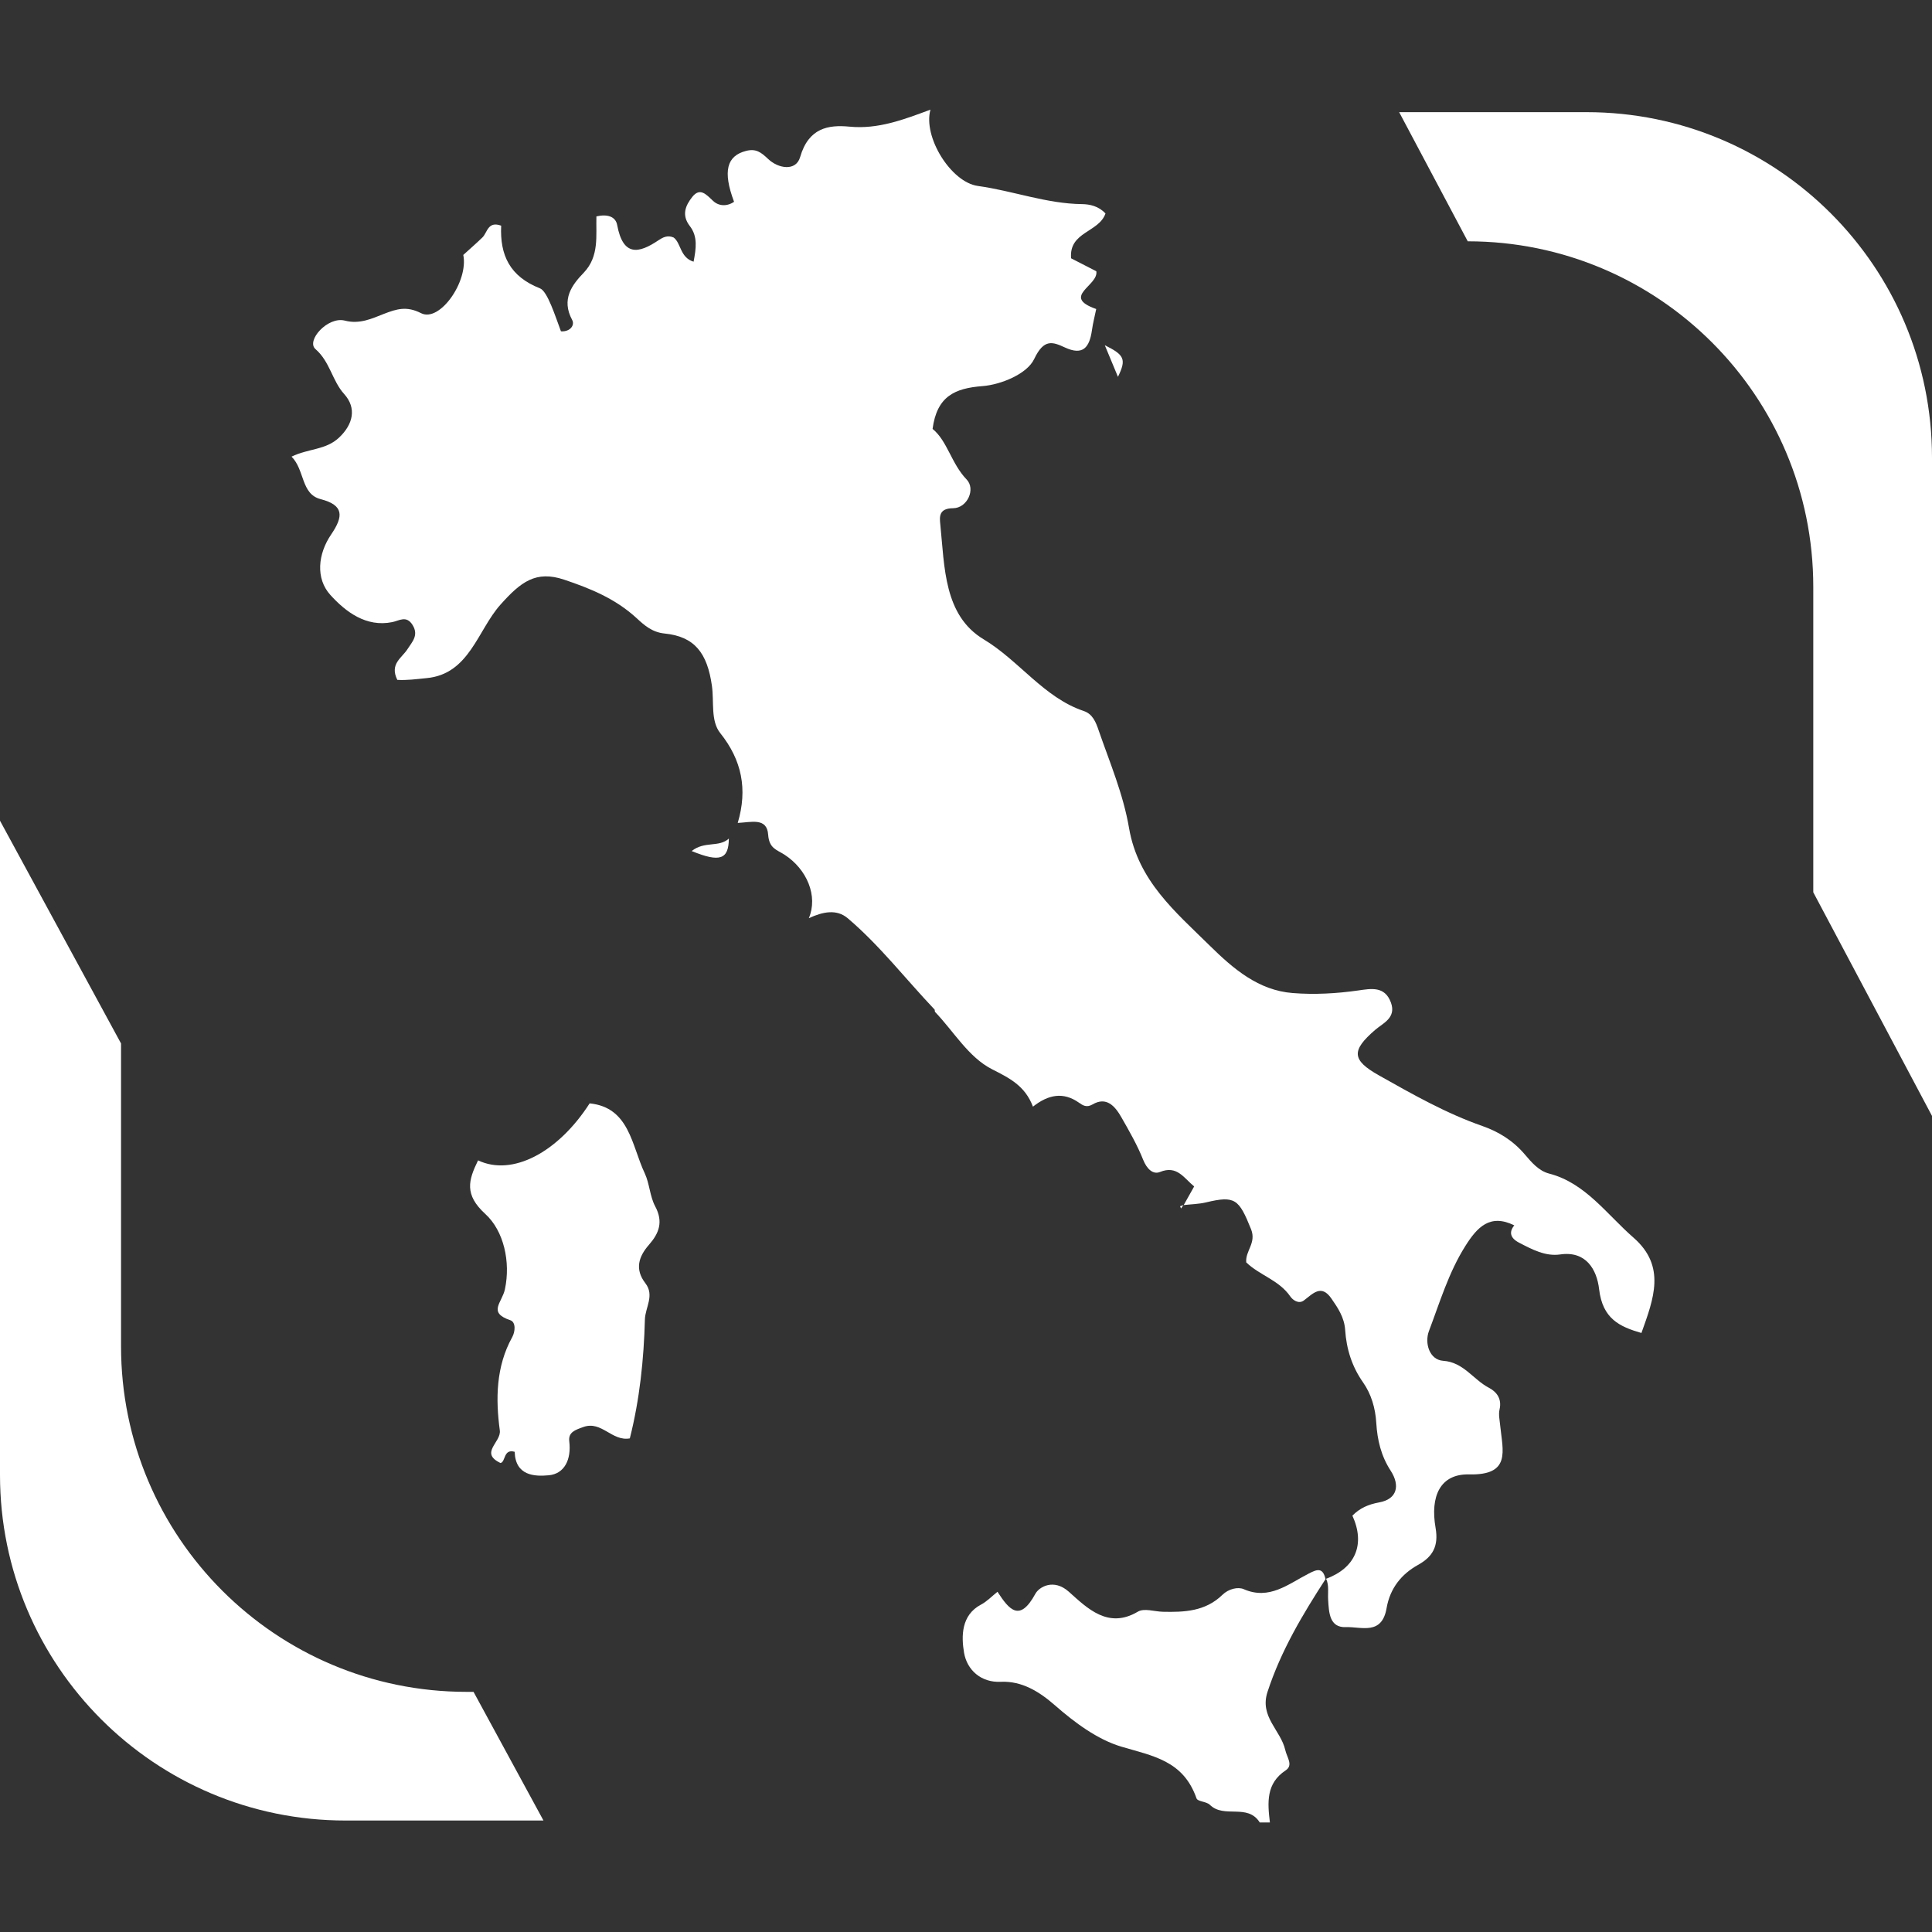
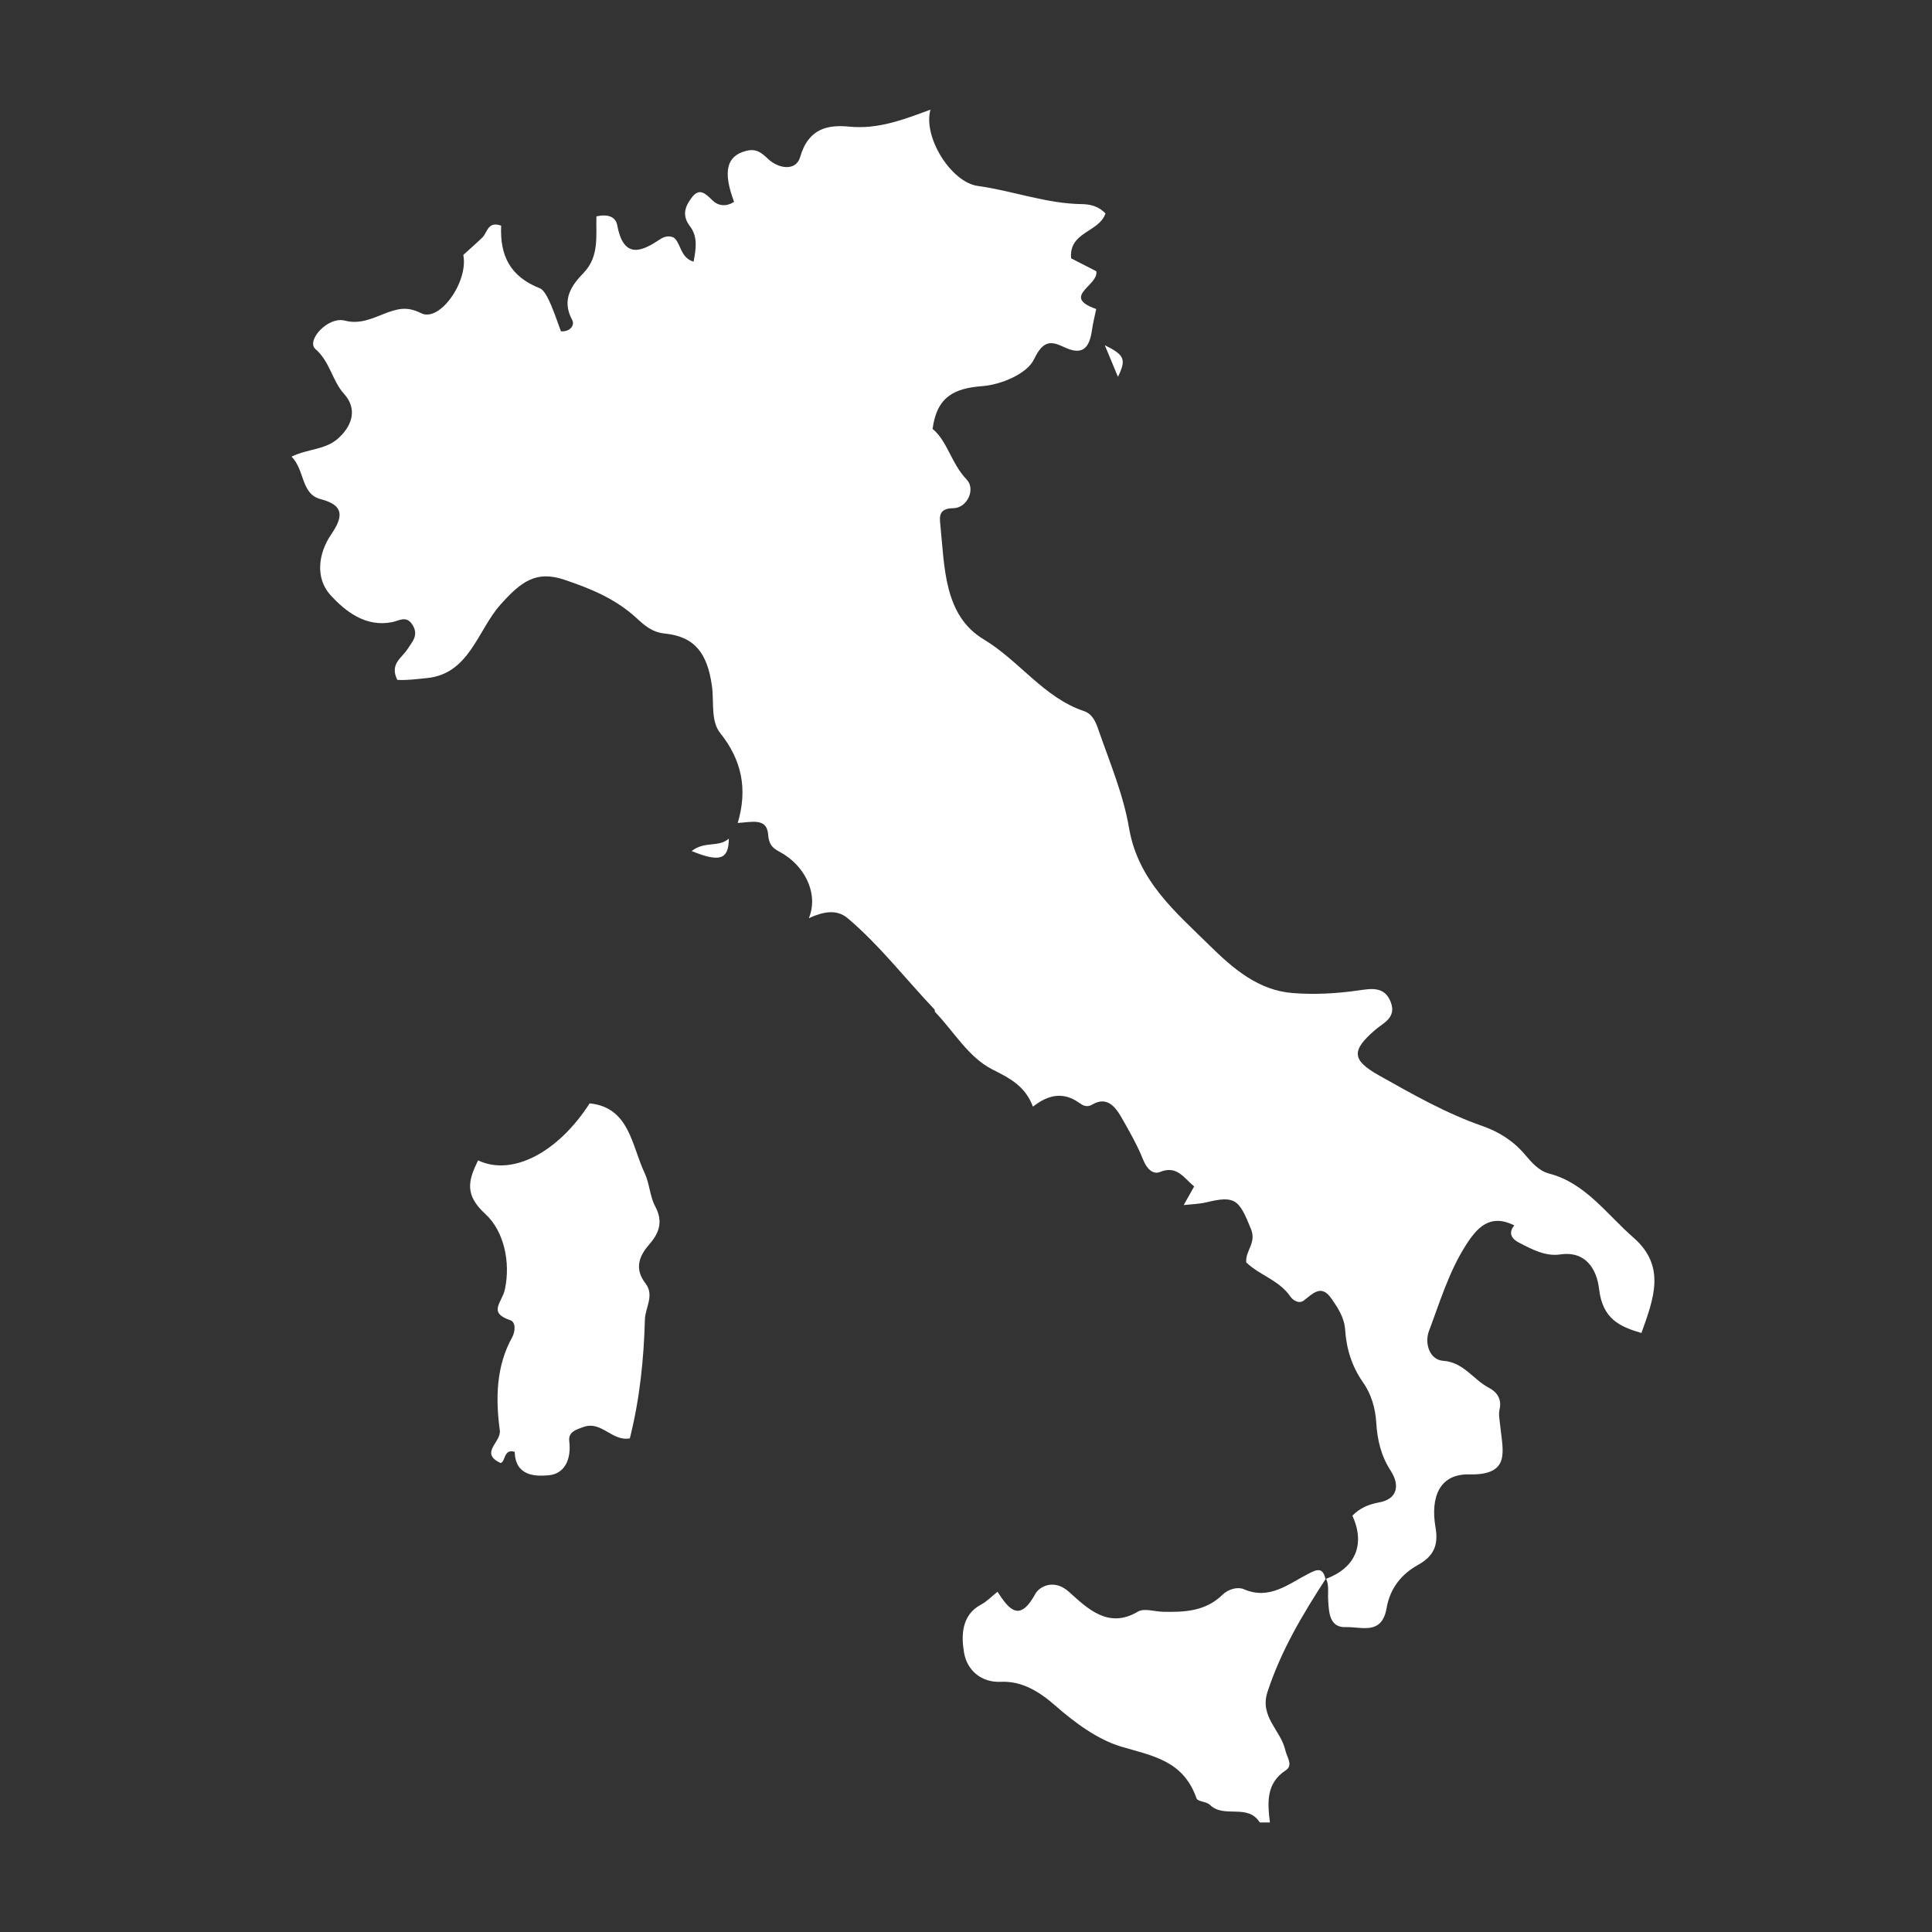
<svg xmlns="http://www.w3.org/2000/svg" version="1.1" id="Layer_1" x="0px" y="0px" viewBox="0 0 200 200" style="enable-background:new 0 0 200 200;" xml:space="preserve">
  <rect x="0" y="0" width="200" height="200" fill="#333333" stroke="none" />
  <style type="text/css">
	.st0{fill:#FFFFFF;}
	.st1{fill-rule:evenodd;clip-rule:evenodd;fill:#FFFFFF;}
</style>
  <g id="gFX5yY.tif">
    <g>
      <g>
        <path class="st0" d="M137.25,163.42c-2.39,3.69-4.64,7.44-6.04,11.73c-0.84,2.57,1.37,3.95,1.84,6.01     c0.18,0.79,0.85,1.57,0.04,2.11c-2.04,1.35-1.88,3.33-1.63,5.39c-0.35,0-0.7,0-1.05,0c-1.27-2.01-3.69-0.37-5.17-1.83     c-0.36-0.35-1.26-0.32-1.38-0.67c-1.37-3.92-4.53-4.38-7.79-5.35c-2.46-0.74-4.79-2.46-6.89-4.3c-1.58-1.38-3.38-2.51-5.57-2.41     c-2.05,0.1-3.5-1.22-3.81-3c-0.29-1.7-0.31-3.9,1.75-4.99c0.61-0.32,1.13-0.87,1.71-1.33c1.22,1.88,2.3,3.18,3.92,0.21     c0.39-0.72,1.91-1.61,3.47-0.21c1.92,1.72,4.07,3.88,7.14,2.06c0.66-0.39,1.71-0.01,2.59,0.01c2.21,0.05,4.39-0.03,6.16-1.75     c0.64-0.63,1.62-0.85,2.21-0.59c2.65,1.16,4.61-0.53,6.72-1.61c0.85-0.44,1.47-0.69,1.75,0.58L137.25,163.42z" />
        <path class="st0" d="M137.21,163.46c3.1-1.12,4.15-3.58,2.79-6.56c0.77-0.79,1.67-1.17,2.76-1.37c1.9-0.34,2.18-1.77,1.21-3.27     c-1-1.54-1.39-3.17-1.5-4.98c-0.09-1.52-0.53-2.99-1.37-4.18c-1.15-1.64-1.72-3.45-1.85-5.43c-0.09-1.29-0.74-2.26-1.42-3.24     c-1.05-1.53-1.91-0.52-2.85,0.19c-0.54,0.41-1.16-0.05-1.4-0.4c-1.18-1.72-3.18-2.19-4.57-3.54c-0.11-1.2,1.07-1.99,0.5-3.43     c-1.26-3.13-1.65-3.5-4.66-2.78c-0.76,0.18-1.55,0.19-2.33,0.28l0.01,0.01c0.34-0.61,0.68-1.21,1.09-1.94     c-1.06-0.86-1.77-2.22-3.53-1.5c-0.73,0.3-1.37-0.31-1.75-1.26c-0.61-1.53-1.44-2.97-2.25-4.39c-0.67-1.18-1.56-2.18-2.99-1.34     c-0.62,0.36-1.01,0.1-1.42-0.19c-1.6-1.12-3.14-0.85-4.75,0.42c-0.82-2.17-2.44-2.96-4.23-3.87c-2.45-1.25-3.96-3.91-5.9-5.93     c-0.05-0.05-0.01-0.21-0.06-0.26c-2.99-3.15-5.68-6.64-8.98-9.44c-1.14-0.97-2.56-0.69-4.03-0.01c0.97-2.29-0.19-5.07-2.53-6.58     c-0.79-0.51-1.58-0.63-1.68-2.06c-0.12-1.8-1.74-1.29-3.15-1.22c1.04-3.5,0.42-6.51-1.81-9.3c-1.01-1.26-0.63-3.23-0.86-4.88     c-0.48-3.41-1.79-5.12-4.91-5.43c-1.3-0.13-2.12-0.88-2.9-1.6c-2.2-2.02-4.8-3.07-7.48-3.97c-2.94-0.99-4.5,0.23-6.6,2.58     c-2.38,2.66-3.22,7.2-7.66,7.61c-1.04,0.1-2.03,0.24-3.02,0.18c-0.82-1.66,0.47-2.26,1.06-3.19c0.45-0.72,1.19-1.41,0.52-2.49     c-0.64-1.03-1.39-0.44-2.1-0.3c-2.71,0.55-4.82-1.06-6.41-2.81c-1.55-1.71-1.29-4.25,0.08-6.26c1.28-1.88,1.34-3.03-1.09-3.66     c-2.05-0.53-1.62-3.01-3.01-4.4c1.78-0.86,3.56-0.67,4.94-1.99c1.41-1.34,1.84-3.02,0.5-4.5c-1.23-1.36-1.46-3.34-2.96-4.64     c-1-0.86,1.26-3.41,3.04-2.95c1.53,0.4,2.82-0.22,4.02-0.69c1.39-0.54,2.39-0.83,3.87-0.08c1.93,0.98,4.92-3.29,4.37-6.03     c0.67-0.61,1.34-1.19,1.98-1.81c0.52-0.51,0.55-1.72,1.94-1.22c-0.14,3.07,0.9,5.26,4.02,6.49c0.78,0.31,1.58,2.88,2.17,4.45     c0.97,0.06,1.45-0.65,1.16-1.18c-1.15-2.13-0.02-3.63,1.2-4.89c1.63-1.71,1.25-3.85,1.31-5.83c1.13-0.26,1.99,0.01,2.15,0.9     c0.61,3.26,2.22,2.96,4.28,1.57c0.42-0.28,0.93-0.57,1.57-0.28c0.77,0.58,0.65,2.07,2.06,2.5c0.25-1.33,0.46-2.59-0.39-3.69     c-0.89-1.15-0.43-2.15,0.25-3.01c0.8-1.01,1.43-0.28,2.15,0.4c0.58,0.55,1.43,0.61,2.18,0.1c-1.19-3.17-0.76-4.76,1.25-5.27     c1.01-0.26,1.54,0.14,2.27,0.83c1.04,1,2.88,1.32,3.32-0.19c0.87-3.02,2.92-3.36,5.1-3.15c2.97,0.29,5.62-0.73,8.39-1.76     c-0.79,2.83,2.13,7.52,4.91,7.9c3.62,0.5,7.1,1.84,10.79,1.88c0.78,0.01,1.71,0.2,2.42,0.97c-0.69,1.98-3.8,1.88-3.56,4.64     c0.95,0.49,1.85,0.95,2.61,1.34c0.26,1.49-3.69,2.62-0.01,3.91c-0.15,0.74-0.34,1.45-0.44,2.18c-0.26,1.82-0.94,2.66-2.8,1.8     c-1.26-0.58-2.17-0.94-3.18,1.19c-0.73,1.55-3.44,2.66-5.35,2.81c-2.86,0.22-4.72,1.04-5.17,4.43c1.53,1.24,1.94,3.59,3.52,5.23     c0.97,1,0.07,2.97-1.39,2.98c-1.51,0.01-1.41,0.91-1.33,1.68c0.45,4.42,0.36,9.42,4.5,11.9c3.66,2.2,6.23,6.03,10.34,7.41     c0.93,0.31,1.26,1.14,1.57,2.06c1.15,3.32,2.53,6.55,3.13,10.07c0.94,5.46,4.8,8.66,8.33,12.14c2.48,2.44,5.06,4.65,8.61,4.93     c2.27,0.18,4.54,0.05,6.8-0.27c1.32-0.19,2.74-0.47,3.37,1.26c0.57,1.58-0.82,2.12-1.63,2.82c-2.48,2.14-2.45,3.12,0.4,4.72     c3.48,1.96,6.95,3.93,10.71,5.24c1.68,0.59,3.17,1.51,4.39,2.95c0.69,0.81,1.43,1.69,2.51,1.97c3.75,0.97,5.96,4.22,8.74,6.64     c3.38,2.96,2.08,6.31,0.81,9.86c-2.25-0.65-4.02-1.46-4.38-4.53c-0.24-2.06-1.37-3.99-4.03-3.6c-1.52,0.22-2.89-0.51-4.24-1.21     c-0.94-0.48-1.08-1.11-0.51-1.8c-2.51-1.24-3.84,0.18-5.07,2.14c-1.72,2.72-2.64,5.82-3.77,8.81c-0.46,1.22,0.04,2.97,1.48,3.07     c2.1,0.14,3.11,1.94,4.71,2.78c0.75,0.39,1.4,1.09,1.12,2.27c-0.12,0.52,0.02,1.11,0.07,1.66c0.26,2.62,1.15,5.15-3.22,5.05     c-3-0.07-4.04,2.27-3.47,5.53c0.33,1.9-0.29,2.99-1.82,3.84c-1.69,0.94-2.89,2.39-3.25,4.47c-0.49,2.85-2.63,1.91-4.21,1.97     c-1.72,0.07-1.76-1.54-1.84-2.81c-0.05-0.73,0.11-1.47-0.2-2.18C137.25,163.42,137.21,163.46,137.21,163.46z" />
        <path class="st0" d="M61.04,114.22c4.13,0.42,4.34,4.36,5.7,7.23c0.5,1.06,0.53,2.39,1.08,3.42c0.87,1.62,0.4,2.8-0.64,3.99     c-1.07,1.22-1.49,2.53-0.37,3.98c0.97,1.26-0.01,2.5-0.05,3.74c-0.11,4.15-0.54,8.28-1.56,12.32c-1.85,0.34-2.92-1.85-4.8-1.18     c-0.88,0.31-1.58,0.55-1.47,1.48c0.23,1.91-0.51,3.37-2.12,3.52c-1.48,0.14-3.46,0.05-3.53-2.43c-1.19-0.34-0.92,1.06-1.47,1.16     c-2.21-1.05,0.1-2.15-0.07-3.38c-0.44-3.24-0.4-6.61,1.28-9.64c0.32-0.57,0.4-1.56-0.19-1.76c-2.38-0.8-0.85-1.82-0.56-3.21     c0.6-2.82-0.11-6.04-2.03-7.79c-2.2-2.01-1.75-3.5-0.75-5.55C53.02,121.8,57.76,119.32,61.04,114.22z" />
        <path class="st0" d="M71.6,88.1c1.35-1.07,2.8-0.34,3.85-1.29C75.43,88.97,74.53,89.3,71.6,88.1z" />
        <path class="st0" d="M115.73,39.01c-0.54-1.3-0.93-2.24-1.36-3.27C116.4,36.74,116.62,37.19,115.73,39.01z" />
-         <path class="st0" d="M122.52,124.73c-0.09,0.12-0.17,0.24-0.26,0.37c-0.03-0.08-0.07-0.15-0.1-0.23     c0.12-0.04,0.24-0.08,0.37-0.13C122.53,124.75,122.52,124.73,122.52,124.73z" />
      </g>
    </g>
  </g>
  <g>
    <g>
-       <path class="st1" d="M48.3,175.14c-19.75,0-35.77-16.01-35.77-35.77v-31.35L0,84.96v67.73c0,19.75,16.01,35.77,35.77,35.77h20.49    l-7.24-13.32H48.3z M164.23,11.61h-19.39l7.1,13.37c19.75,0,35.77,16.01,35.77,35.77v31.62L200,115.52V47.38    C200,27.62,183.99,11.61,164.23,11.61z" />
-     </g>
+       </g>
  </g>
</svg>